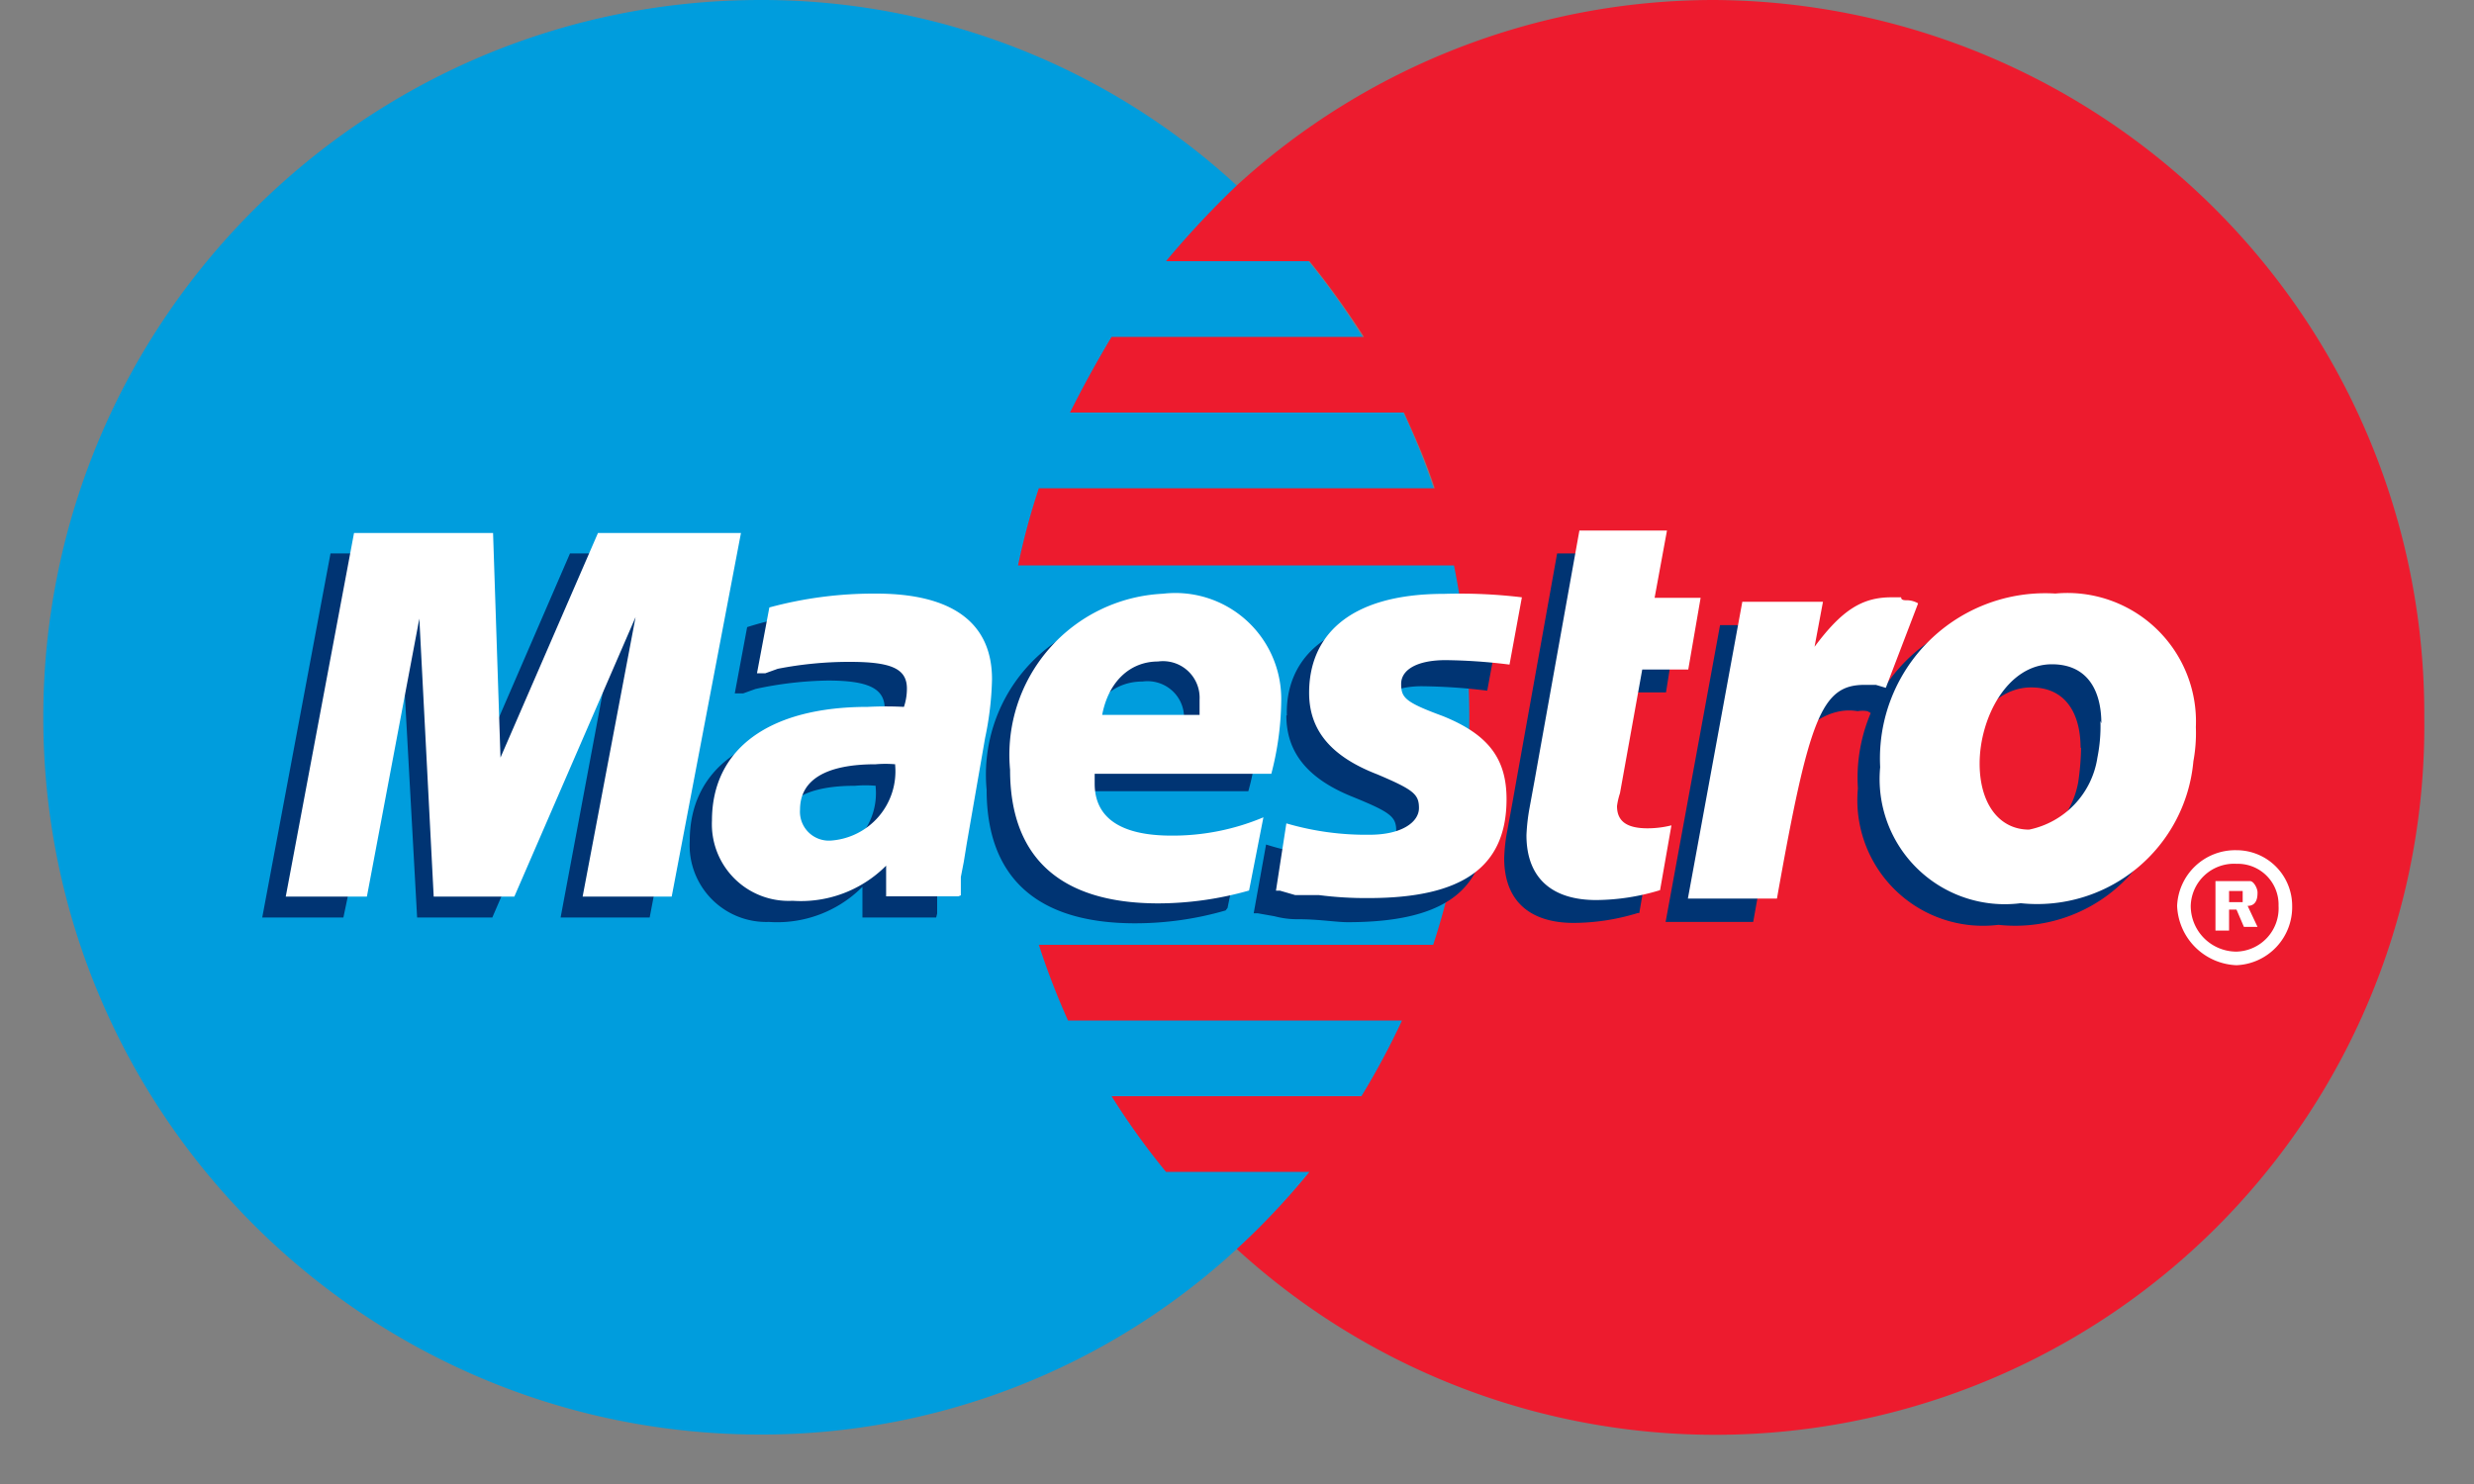
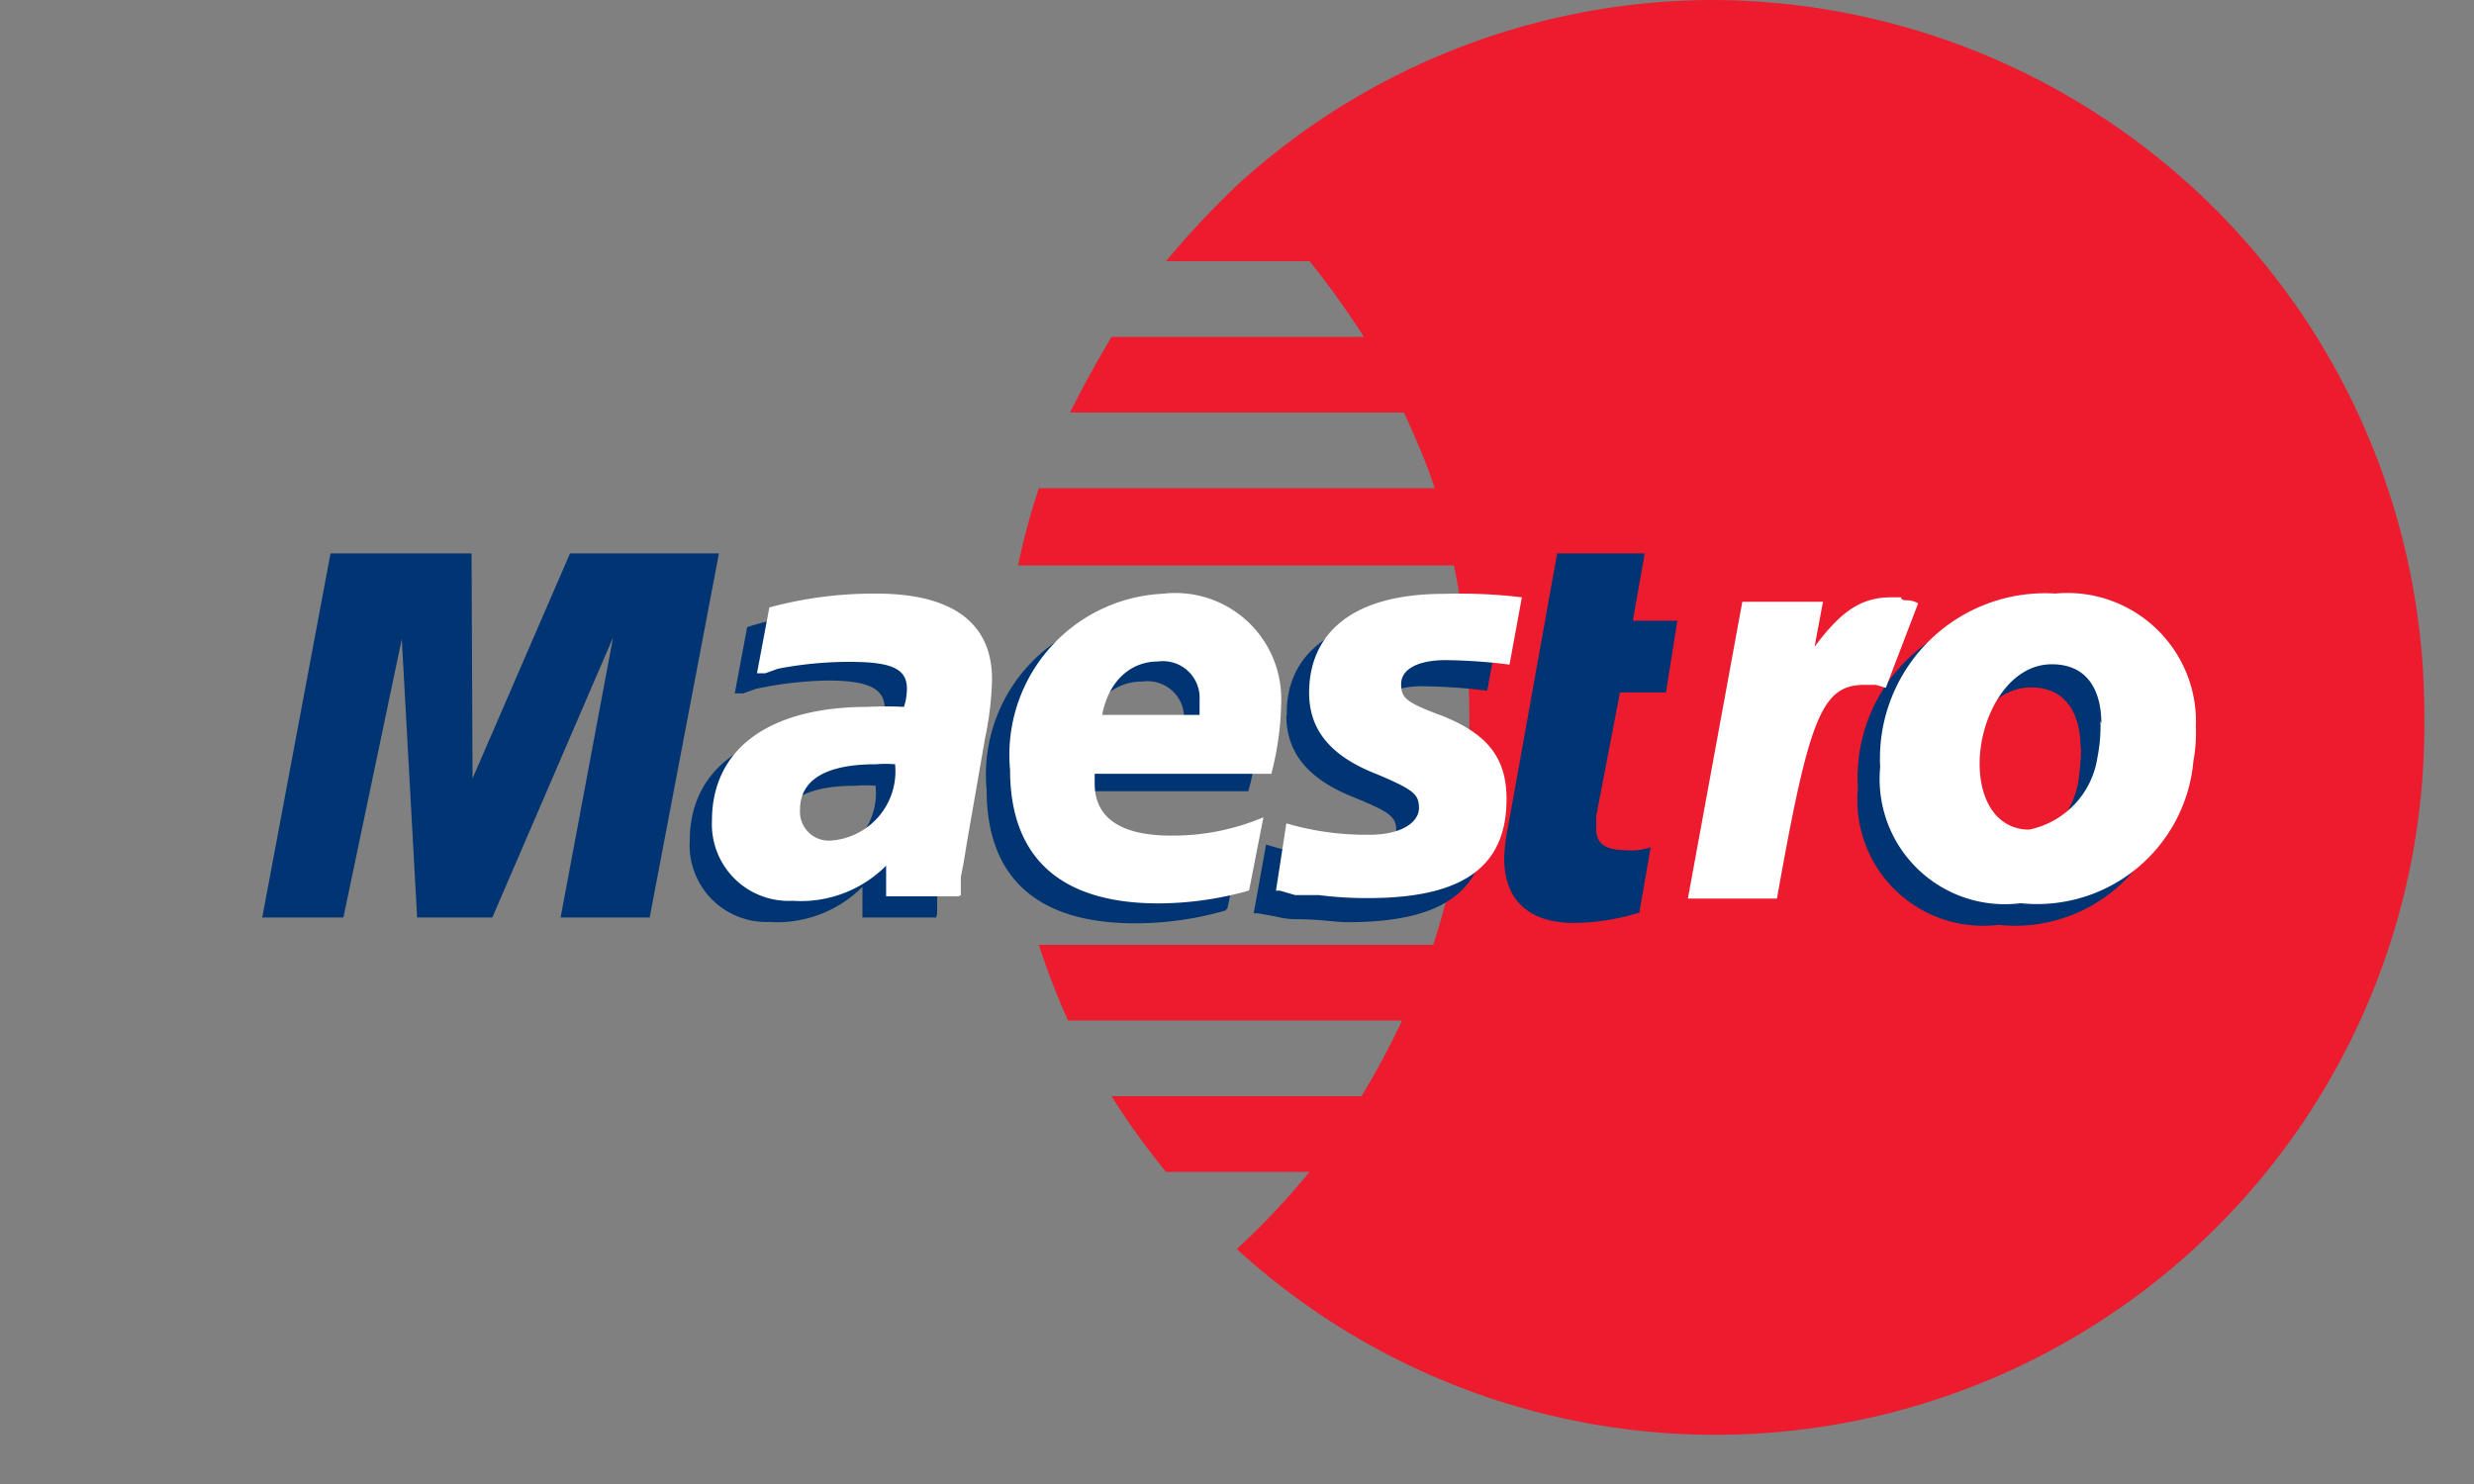
<svg xmlns="http://www.w3.org/2000/svg" id="SVGDoc" width="40" height="24" version="1.1">
  <rect width="100%" height="100%" fill="#808080" stroke="none" />
-   <path d="M19.996 20.2a11.672 11.672 0 000-17.2A11.328 11.328 0 0012.3 0C5.893 0 .7 5.194.7 11.6c0 6.407 5.193 11.6 11.6 11.6a11.33 11.33 0 007.696-3z" fill="#009ddd" />
-   <path d="M20 20.2A11.672 11.672 0 0020 3v17.2z" fill="#009ddd" />
+   <path d="M20 20.2v17.2z" fill="#009ddd" />
  <path d="M27.716 0a11.43 11.43 0 00-7.72 3 14.87 14.87 0 00-1.144 1.224h2.32c.312.384.608.8.88 1.224h-4.08c-.245.41-.47.819-.672 1.224h5.4c.184.408.36.8.496 1.224h-6.4c-.136.41-.248.826-.336 1.248h7.048c.164.808.247 1.631.248 2.456a11.776 11.776 0 01-.584 3.68h-6.376c.133.41.29.819.472 1.224h5.4c-.196.42-.415.828-.656 1.224h-4.04c.267.426.561.835.88 1.224h2.32a12 12 0 01-1.176 1.248 11.464 11.464 0 0019.2-8.592A11.544 11.544 0 0027.716 0z" fill="#ed1b2e" />
  <path d="M10.504 14.838h-1.44l.848-4.528-1.952 4.528H6.744l-.248-4.504-.944 4.504H4.24L5.344 8.95h2.28l.016 3.64 1.576-3.64h2.408l-1.12 5.888zm15.976-.072a3.592 3.592 0 01-1.032.16c-.72 0-1.128-.36-1.128-1.048.005-.145.02-.29.048-.432l.088-.48.064-.36.656-3.656h1.416l-.192 1.088h.72l-.184 1.16h-.744l-.384 2v.208c0 .248.16.344.496.344a.93.93 0 00.384-.048l-.184 1.064zm-5.682-3.196c0 .592.336 1.024 1.08 1.32.608.248.696.32.696.544 0 .224-.272.432-.8.432a4.456 4.456 0 01-1.304-.208l-.2 1.112h.064l.272.048c.125.033.254.05.384.048.336 0 .608.048.8.048 1.528 0 2.232-.496 2.232-1.6a1.328 1.328 0 00-1.056-1.312c-.608-.224-.672-.296-.672-.52 0-.224.248-.384.696-.384.353.004.706.028 1.056.072l.2-1.088a8.656 8.656 0 00-1.28-.112c-1.6 0-2.184.752-2.16 1.6zm-6.64 1.161a1.081 1.081 0 01-1.025 1.177.461.461 0 01-.517-.477c0-.477.414-.723 1.208-.723.111-.01.223-.01.334 0zm.994 2.043v-.296l.048-.248.048-.32.296-1.68c.082-.311.128-.63.136-.952 0-.912-.648-1.408-1.888-1.408a5.856 5.856 0 00-1.712.272l-.2 1.072h.136l.2-.072a5.92 5.92 0 011.168-.136c.672 0 .92.136.92.456 0 .1-.016.2-.048.296-.194-.01-.39-.01-.584 0-1.6 0-2.52.68-2.52 1.84a1.24 1.24 0 001.28 1.312 1.944 1.944 0 001.512-.568v.496h1.192zm2.399-2.896c.12-.563.472-.856.92-.856.175-.024.351.03.481.148s.2.288.191.462v.246zm2.296 2.806l.248-1.208a3.504 3.504 0 01-1.488.32c-.84 0-1.264-.296-1.264-.84a.52.52 0 010-.16h2.84c.105-.373.156-.758.152-1.144A1.72 1.72 0 0018.4 9.924a2.608 2.608 0 00-2.448 2.848c0 1.408.8 2.16 2.4 2.16.496 0 .989-.07 1.464-.208zm13.8-2.591c-.003.19-.019.38-.048.568a1.432 1.432 0 01-1.152 1.144c-.488 0-.8-.376-.8-1.088 0-.712.472-1.6 1.192-1.6.6 0 .8.48.8.976zm1.432.568a2.52 2.52 0 00.048-.592 2.08 2.08 0 00-2.272-2.16 2.672 2.672 0 00-2.816 2.84 2.032 2.032 0 002.272 2.208 2.504 2.504 0 002.768-2.296z" fill="#003473" />
-   <path d="M36.04 14.41h.22v.18h-.22zm0 .3h.12l.12.28h.22l-.16-.34c.16 0 .16-.16.16-.22s-.06-.18-.12-.18h-.56v.8h.22zm-.62-.06a.7.7 0 01.74-.68.66.66 0 01.68.68.7.7 0 01-.68.74.74.74 0 01-.74-.74zm-.22 0a1 1 0 00.96.96.94.94 0 00.9-.96.9.9 0 00-.9-.9.94.94 0 00-.96.9zm-24.34-.15H9.42l.856-4.52-1.96 4.52H7.012l-.232-4.496-.848 4.496H4.62l1.104-5.88h2.248l.12 3.632L9.668 8.62h2.312l-1.12 5.88zm15.98-.104a3.592 3.592 0 01-1.032.16c-.72 0-1.128-.36-1.128-1.048a3.12 3.12 0 01.048-.432l.088-.48.064-.36.656-3.656h1.416l-.2 1.088h.744l-.2 1.16h-.744l-.36 2a1.16 1.16 0 00-.048.208c0 .248.16.36.496.36a1.6 1.6 0 00.384-.048z" fill="#fff" />
-   <path d="M30.514 11.086v-.16l.272-.752h-.112a.272.272 0 01-.112 0h-.16c-.472 0-.8.208-1.264.8l.16-.864H27.81l-.88 4.8h1.416c.2-1.112.296-1.728.408-2.248.184-.864.8-1.248 1.28-1.16a.44.44 0 01.16 0l.088.048.224-.408z" fill="#003473" />
  <path d="M31.01 9.756a.384.384 0 00-.16-.048c-.064 0-.112 0-.112-.048h-.16c-.472 0-.8.208-1.24.8l.136-.728H28.17l-.88 4.8h1.44c.52-2.928.72-3.456 1.416-3.456h.184l.16.048.52-1.36zm-9.844 1.448c0 .592.336 1.024 1.104 1.32.584.248.672.32.672.544 0 .224-.272.432-.8.432a4.576 4.576 0 01-1.344-.184l-.168 1.088h.064l.248.072h.384c.265.034.533.05.8.048 1.512 0 2.232-.496 2.232-1.6 0-.656-.296-1.048-1.032-1.344-.608-.224-.672-.296-.672-.52 0-.224.248-.384.72-.384.345.004.69.028 1.032.072l.2-1.088a8.432 8.432 0 00-1.256-.056c-1.6 0-2.184.728-2.184 1.6zm-6.693 1.172a1.122 1.122 0 01-1.038 1.218.467.467 0 01-.5-.5c0-.484.42-.734 1.224-.734a1.83 1.83 0 01.314 0zm1.062 2.104v-.296l.048-.248.048-.296.296-1.704c.067-.313.105-.632.112-.952 0-.904-.632-1.384-1.872-1.384a6.456 6.456 0 00-1.728.224l-.2 1.064h.136l.2-.072a6.016 6.016 0 011.168-.112c.672 0 .92.112.92.432 0 .1-.016.2-.048.296-.194-.01-.39-.01-.584 0-1.6 0-2.52.68-2.52 1.84a1.24 1.24 0 001.304 1.296A1.944 1.944 0 0014.327 14v.496h1.168zm2.285-2.918c.103-.544.455-.864.903-.864a.592.592 0 01.672.616v.248zm2.607 1.656c-.47.198-.977.299-1.488.296-.832 0-1.24-.296-1.24-.84v-.16h2.856c.102-.387.156-.785.16-1.184a1.712 1.712 0 00-1.912-1.728 2.608 2.608 0 00-2.472 2.848c0 1.408.8 2.16 2.4 2.16a5.408 5.408 0 001.464-.208zm13.533-1.559c.007.199-.01.398-.049.594a1.403 1.403 0 01-1.104 1.164c-.488 0-.8-.425-.8-1.068 0-.739.448-1.606 1.168-1.606.6 0 .8.458.8.956zm1.497.684a2.52 2.52 0 00.046-.584 2.08 2.08 0 00-2.272-2.16 2.672 2.672 0 00-2.832 2.808 2.024 2.024 0 002.272 2.2 2.536 2.536 0 002.792-2.296z" fill="#fff" />
</svg>